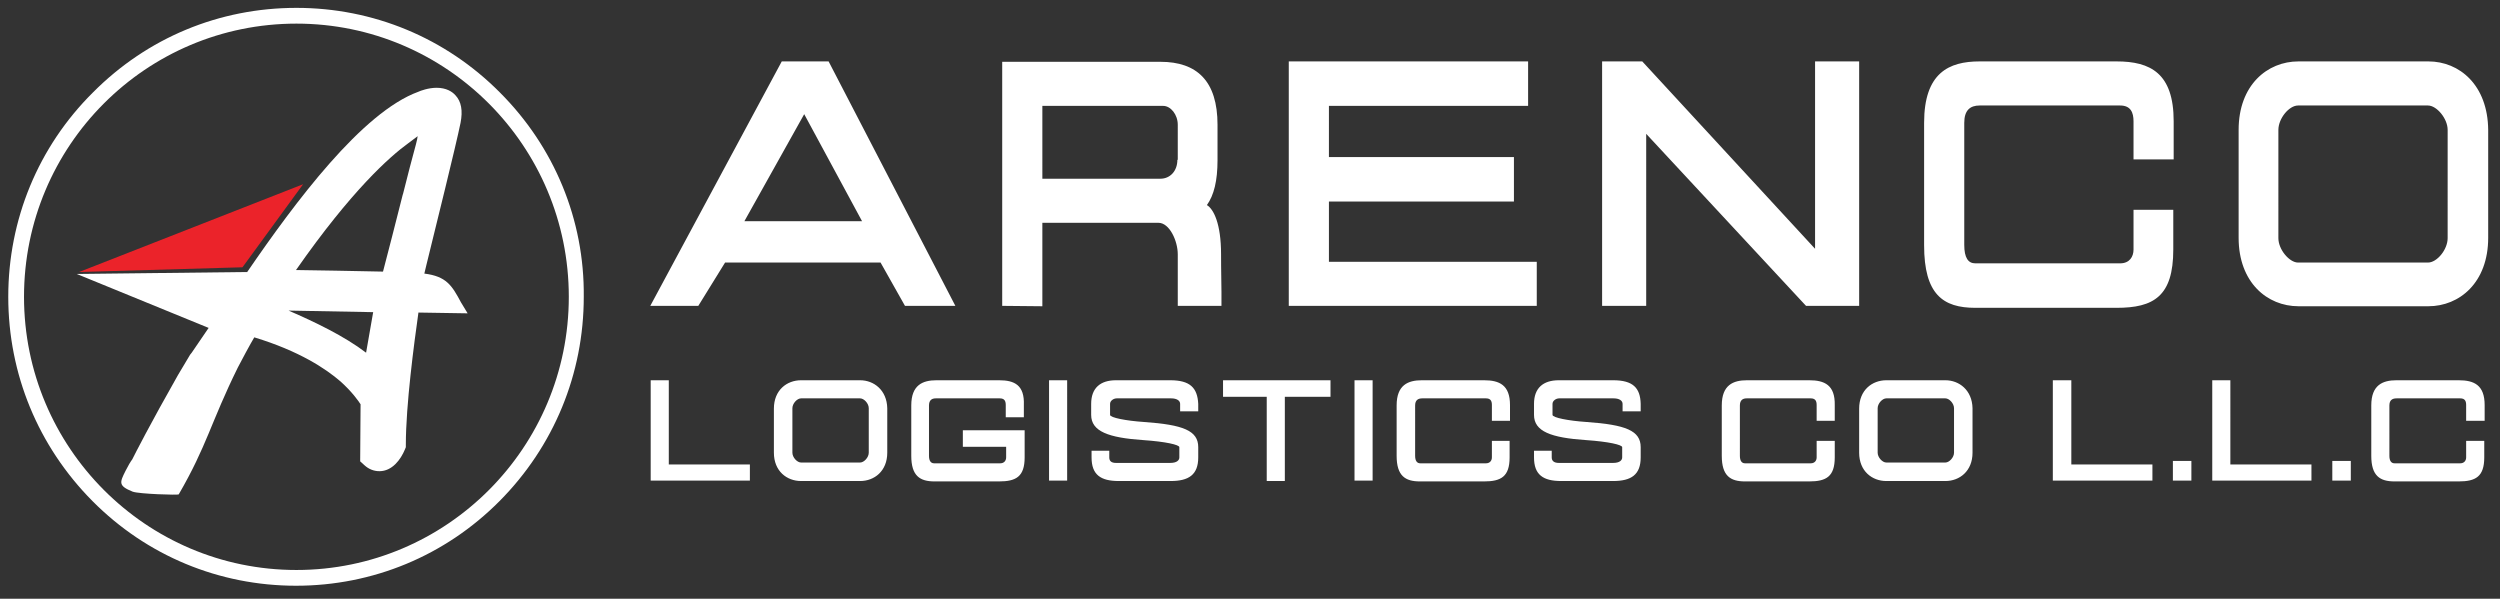
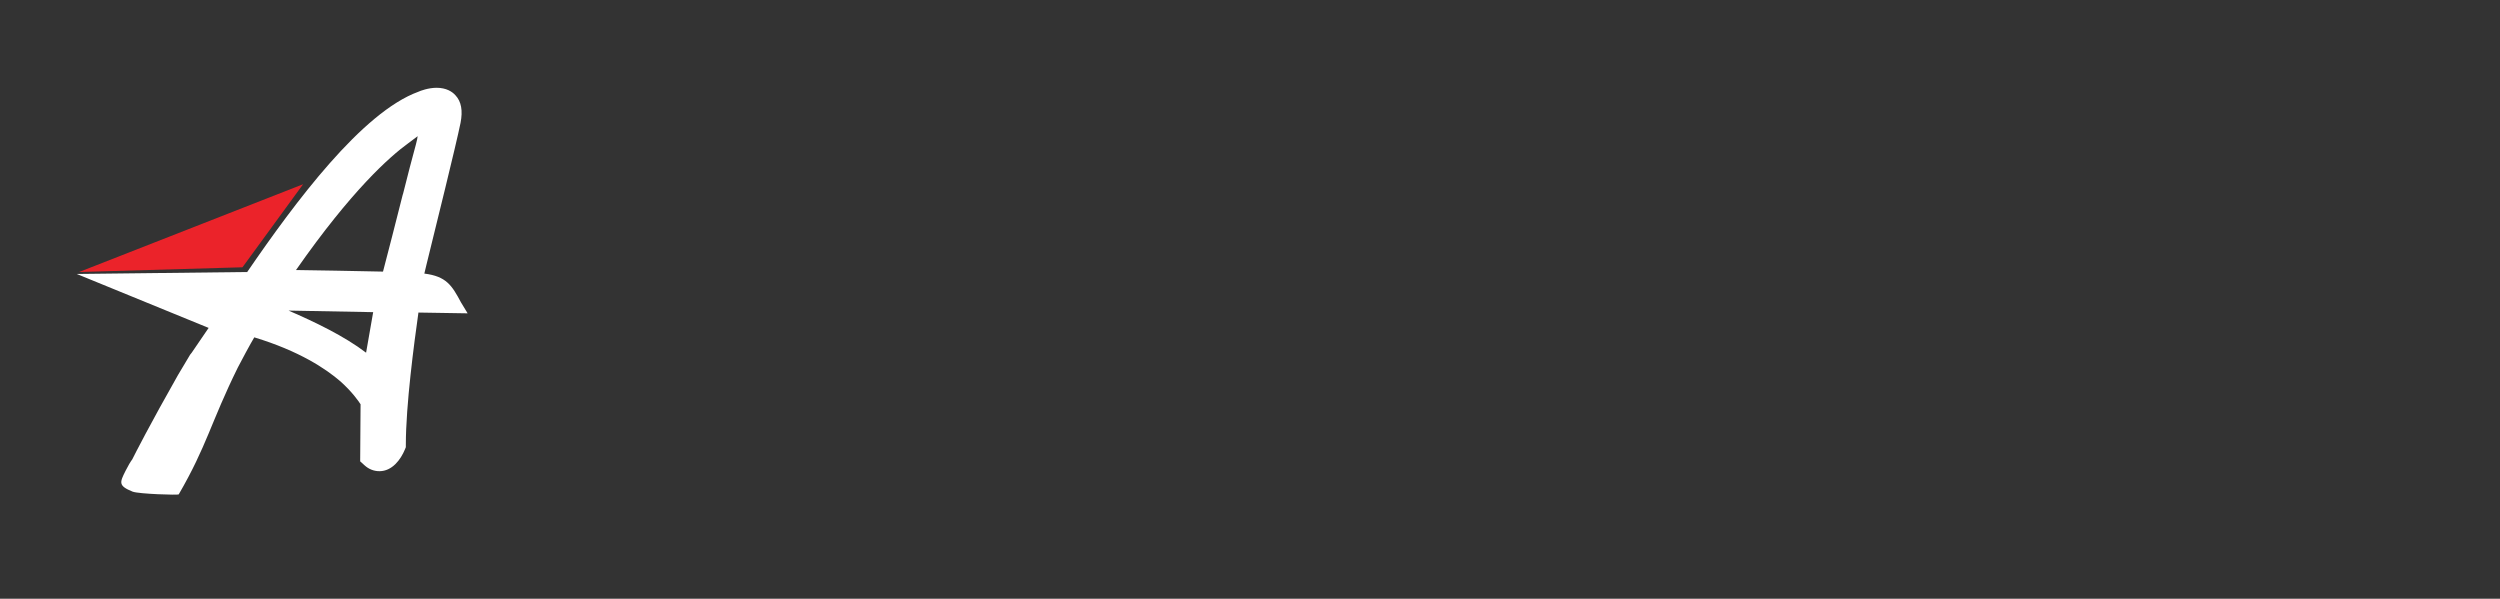
<svg xmlns="http://www.w3.org/2000/svg" version="1.1" id="Layer_1" x="0px" y="0px" viewBox="0 0 635.1 152.1" style="enable-background:new 0 0 635.1 152.1;" xml:space="preserve">
  <rect x="0" y="0" width="635.1" height="152.1" fill="#333333" stroke="none" />
  <style type="text/css">
	.st0{fill:#FFFFFF;}
	.st1{fill:#EB232A;}
</style>
-   <path class="st0" d="M127,23.5C113.2,9.6,94.8,2,75.3,2C55.7,2,37.4,9.6,23.6,23.5C9.7,37.3,2.1,55.8,2.1,75.4  c0,19.6,7.6,38,21.4,51.9c13.8,13.9,32.2,21.5,51.7,21.5c19.5,0,37.9-7.6,51.7-21.5c13.8-13.9,21.4-32.3,21.4-51.9  C148.5,55.8,140.8,37.3,127,23.5 M75.3,144.8c-38.2,0-69.2-31.1-69.2-69.4c0-38.4,31-69.4,69.2-69.4c38.2,0,69.2,31.1,69.2,69.4  C144.5,113.7,113.5,144.8,75.3,144.8" />
  <polygon class="st1" points="77,46.8 20.1,69.1 61.6,67.9 " />
  <path class="st0" d="M117.1,76.8c-2.3-4.3-3.7-6.6-9.3-7.3l0.5-2.1c2.4-9.8,7.5-30.3,8.7-36.2c0.6-3.1,0.2-5.4-1.3-7  c-0.8-0.9-2.3-1.9-4.8-1.9c-2.1,0-4.2,0.8-4.6,1C92,28.5,75,51.3,62.8,69.1l-43.3,0.5L53,83.3l-4.3,6.3l0,0l-0.4,0.5  c-1,1.7-2.1,3.5-3.1,5.2C38,108,34.4,115.1,33.6,116.7c-0.4,0.5-1.1,1.7-1.7,2.9c-1.5,3-1.9,3.8,1.8,5.3c1.6,0.6,11.5,0.9,11.7,0.7  c7.2-12.4,8.1-18.2,15-32.2c0.7-1.4,3.4-6.4,4.2-7.7c11.5,3.5,18.2,8,21.9,11.2c3,2.7,4.5,4.9,5.1,5.8l-0.1,14.5l1.1,1  c1.1,1,2.4,1.5,3.8,1.5c3.2,0,5.4-2.9,6.5-5.6l0.2-0.5v-0.6c0-10.1,2.1-25.8,3.2-33.6l12.5,0.2L117.1,76.8z M93,89.6  c-5.5-4.2-13-7.8-19.7-10.7l21.5,0.4C94.1,83.2,93.5,86.7,93,89.6 M105.2,38.4c-0.5,1.8-1.6,6-2.8,10.8l-0.1,0.3  c-1.6,6.3-3.9,15.4-5,19.5c-8.7-0.2-16.1-0.3-22.1-0.4c14.1-20.2,23.8-28.8,28.5-32.2c0.9-0.7,1.7-1.3,2.4-1.8  C106.1,35.2,105.2,38.4,105.2,38.4" />
  <g>
    <g>
-       <path class="st0" d="M198.6,15.6l-33.4,62.1h12.2l6.8-11h39.5l6.2,11h12.8l-32.2-62.1H198.6z M189.1,56.2L204.3,29L219,56.2H189.1    z M310.2,64.6c0-7.8-1.9-11.5-3.6-12.5c1.8-2.5,2.7-6.2,2.7-11.4v-9c0-11.1-5.2-16-14.5-16h-40.2v62l10.2,0.1V56.6h29.5    c2.8,0,4.9,4.6,4.9,8v9.5v3.6h11.1c0,0,0-2.4,0-3.5C310.2,64.6,310.2,69.1,310.2,64.6z M299.1,40.6c0,2.9-1.9,4.8-4.3,4.8h-30    V26.9h30.7c1.9,0,3.7,2.2,3.7,4.8V40.6z M337.6,51.2h47V39.9h-47V26.9h50.6V15.6h-60.8v62.1h63V66.5h-52.8V51.2z M461.1,63.2    l-43.9-47.6H407v62.1h11.2V34l40.6,43.7h13.5V15.6h-11.2V63.2z M537.7,15.6h-34.8c-7.8,0-14.1,2.9-14.1,15.6v31.1    c0,12.5,4.8,15.9,13,15.9h35.9c9.4,0,14.4-2.9,14.4-14.8V53.3H542v10.1c0,1.8-1,3.5-3.4,3.5h-36.8c-1.8,0-2.8-1.4-2.8-4.7V31.2    c0-3.2,1.5-4.4,3.9-4.4h35.7c2.7,0,3.4,1.8,3.4,4v9.7h10.2v-9.7C552.2,18.6,546.3,15.6,537.7,15.6z M616.9,15.6h-33    c-7.9,0-15.2,6-15.2,17.4v27.4c0,11.4,7.3,17.4,15.2,17.4h33c7.9,0,15.2-6,15.2-17.4V33C632,21.6,624.8,15.6,616.9,15.6z     M621.8,60.5c0,2.9-2.7,6.2-5,6.2h-33c-2.2,0-5-3.3-5-6.2V33c0-2.9,2.7-6.2,5-6.2h33c2.2,0,5,3.3,5,6.2V60.5z" />
-     </g>
+       </g>
  </g>
  <g>
    <g>
-       <path class="st0" d="M169.9,96.6h-4.6v25.5h25.2V118h-20.6V96.6z M218.5,96.6h-15c-3.6,0-6.9,2.5-6.9,7.2V115    c0,4.7,3.3,7.2,6.9,7.2h15c3.6,0,6.9-2.5,6.9-7.2v-11.3C225.3,99.1,222,96.6,218.5,96.6z M220.7,115c0,1.2-1.2,2.5-2.2,2.5h-15    c-1,0-2.2-1.3-2.2-2.5v-11.3c0-1.2,1.2-2.5,2.2-2.5h15c1,0,2.2,1.3,2.2,2.5V115z M253.8,96.6h-15.9c-3.5,0-6.4,1.2-6.4,6.4v12.8    c0,5.1,2.2,6.5,5.9,6.5h16.4c4.3,0,6.5-1.2,6.5-6.1v-6.9h-15.7v4.2h11v2.7c0,0.8-0.5,1.5-1.5,1.5h-16.8c-0.8,0-1.3-0.6-1.3-1.9    V103c0-1.3,0.7-1.8,1.7-1.8h16.3c1.2,0,1.5,0.7,1.5,1.7v3.1h4.6v-3.1C260.3,97.8,257.7,96.6,253.8,96.6z M266.5,122.1h4.6V96.6    h-4.6V122.1z M297.3,96.6h-13.8c-4,0-6.3,2-6.3,6v2.8c0,4.2,4.4,5.8,13.2,6.4c5.8,0.4,9.2,1.2,9.2,1.8v2.6c0,0.7-0.6,1.4-2.3,1.4    c-3,0-13.4,0-13.8,0c-1.2,0-1.7-0.5-1.7-1.4v-1.7h-4.5v1.7c0,4.4,2.3,6,6.9,6c2.1,0,9.9,0,13.2,0c4.6,0,7-1.6,7-6v-2.6    c0-4.2-3.8-5.7-13.8-6.4c-4.5-0.3-8.6-1.1-8.6-1.8v-2.8c0-0.8,0.9-1.4,1.7-1.4c0.3,0,10.8,0,13.8,0c1.5,0,2.3,0.6,2.3,1.4v1.9h4.6    v-1.9C304.2,98.5,302.3,96.6,297.3,96.6z M310.7,100.8h11.1v21.4h4.6v-21.4H338v-4.2h-27.3V100.8z M344.1,122.1h4.6V96.6h-4.6    V122.1z M377,96.6h-15.8c-3.5,0-6.4,1.2-6.4,6.4v12.8c0,5.1,2.2,6.5,5.9,6.5H377c4.3,0,6.5-1.2,6.5-6.1v-4.2H379v4.2    c0,0.8-0.5,1.5-1.5,1.5h-16.7c-0.8,0-1.3-0.6-1.3-1.9V103c0-1.3,0.7-1.8,1.8-1.8h16.2c1.2,0,1.5,0.7,1.5,1.7v4h4.6v-4    C383.6,97.8,380.9,96.6,377,96.6z M409.8,96.6H396c-4,0-6.3,2-6.3,6v2.8c0,4.2,4.3,5.8,13.2,6.4c5.8,0.4,9.2,1.2,9.2,1.8v2.6    c0,0.7-0.6,1.4-2.3,1.4c-3,0-13.4,0-13.8,0c-1.2,0-1.8-0.5-1.8-1.4v-1.7h-4.5v1.7c0,4.4,2.3,6,6.9,6c2.1,0,9.9,0,13.2,0    c4.6,0,7-1.6,7-6v-2.6c0-4.2-3.8-5.7-13.8-6.4c-4.5-0.3-8.6-1.1-8.6-1.8v-2.8c0-0.8,0.9-1.4,1.7-1.4c0.3,0,10.8,0,13.8,0    c1.5,0,2.3,0.6,2.3,1.4v1.9h4.6v-1.9C416.7,98.5,414.8,96.6,409.8,96.6z M459.6,96.6h-15.8c-3.5,0-6.4,1.2-6.4,6.4v12.8    c0,5.1,2.2,6.5,5.9,6.5h16.3c4.3,0,6.5-1.2,6.5-6.1v-4.2h-4.6v4.2c0,0.8-0.5,1.5-1.5,1.5h-16.7c-0.8,0-1.3-0.6-1.3-1.9V103    c0-1.3,0.7-1.8,1.7-1.8H460c1.2,0,1.5,0.7,1.5,1.7v4h4.6v-4C466.2,97.8,463.5,96.6,459.6,96.6z M494.2,96.6h-15    c-3.6,0-6.9,2.5-6.9,7.2V115c0,4.7,3.3,7.2,6.9,7.2h15c3.6,0,6.9-2.5,6.9-7.2v-11.3C501,99.1,497.7,96.6,494.2,96.6z M496.4,115    c0,1.2-1.2,2.5-2.2,2.5h-15c-1,0-2.2-1.3-2.2-2.5v-11.3c0-1.2,1.2-2.5,2.2-2.5h15c1,0,2.2,1.3,2.2,2.5V115z M526.1,96.6h-4.6v25.5    h25.3V118h-20.6V96.6z M552,122.1h4.7v-5H552V122.1z M566.6,96.6h-4.6v25.5h25.2V118h-20.6V96.6z M592.5,122.1h4.7v-5h-4.7V122.1z     M631.2,106.9v-4c0-5.1-2.7-6.3-6.6-6.3h-15.8c-3.5,0-6.4,1.2-6.4,6.4v12.8c0,5.1,2.2,6.5,5.9,6.5h16.3c4.3,0,6.5-1.2,6.5-6.1    v-4.2h-4.6v4.2c0,0.8-0.5,1.5-1.5,1.5h-16.7c-0.8,0-1.3-0.6-1.3-1.9V103c0-1.3,0.7-1.8,1.8-1.8H625c1.2,0,1.5,0.7,1.5,1.7v4H631.2    z" />
-     </g>
+       </g>
  </g>
</svg>